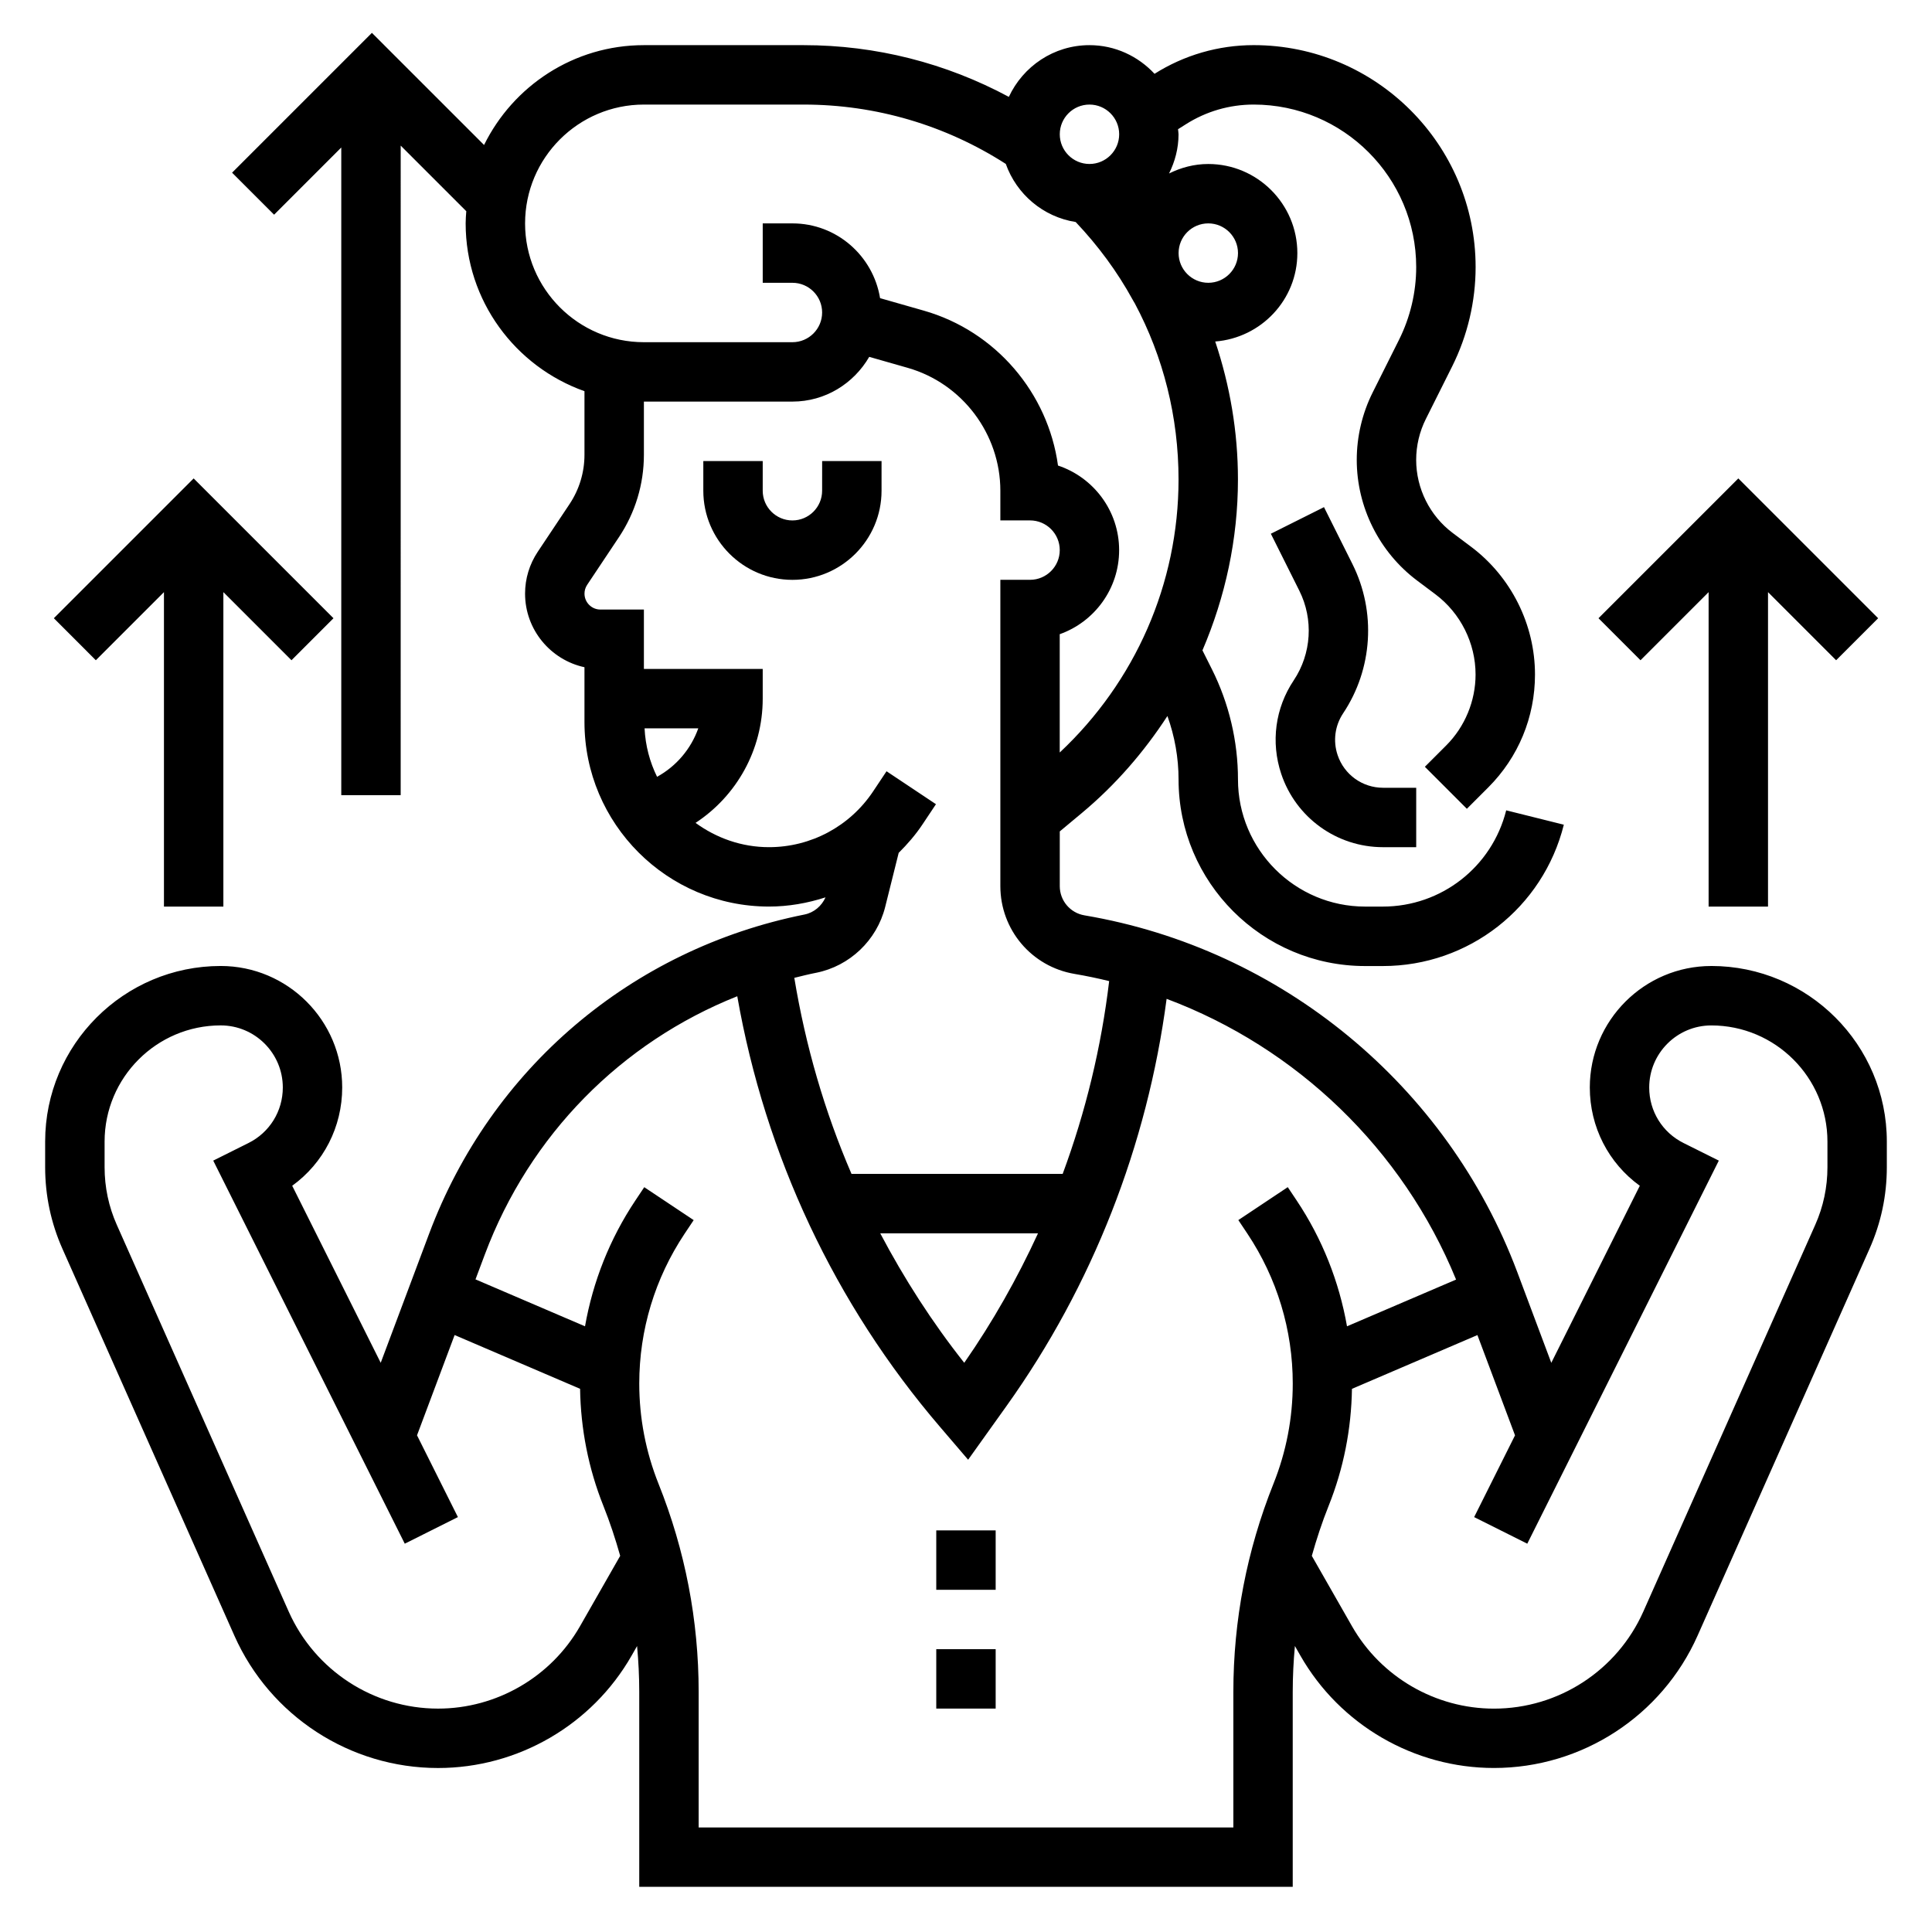
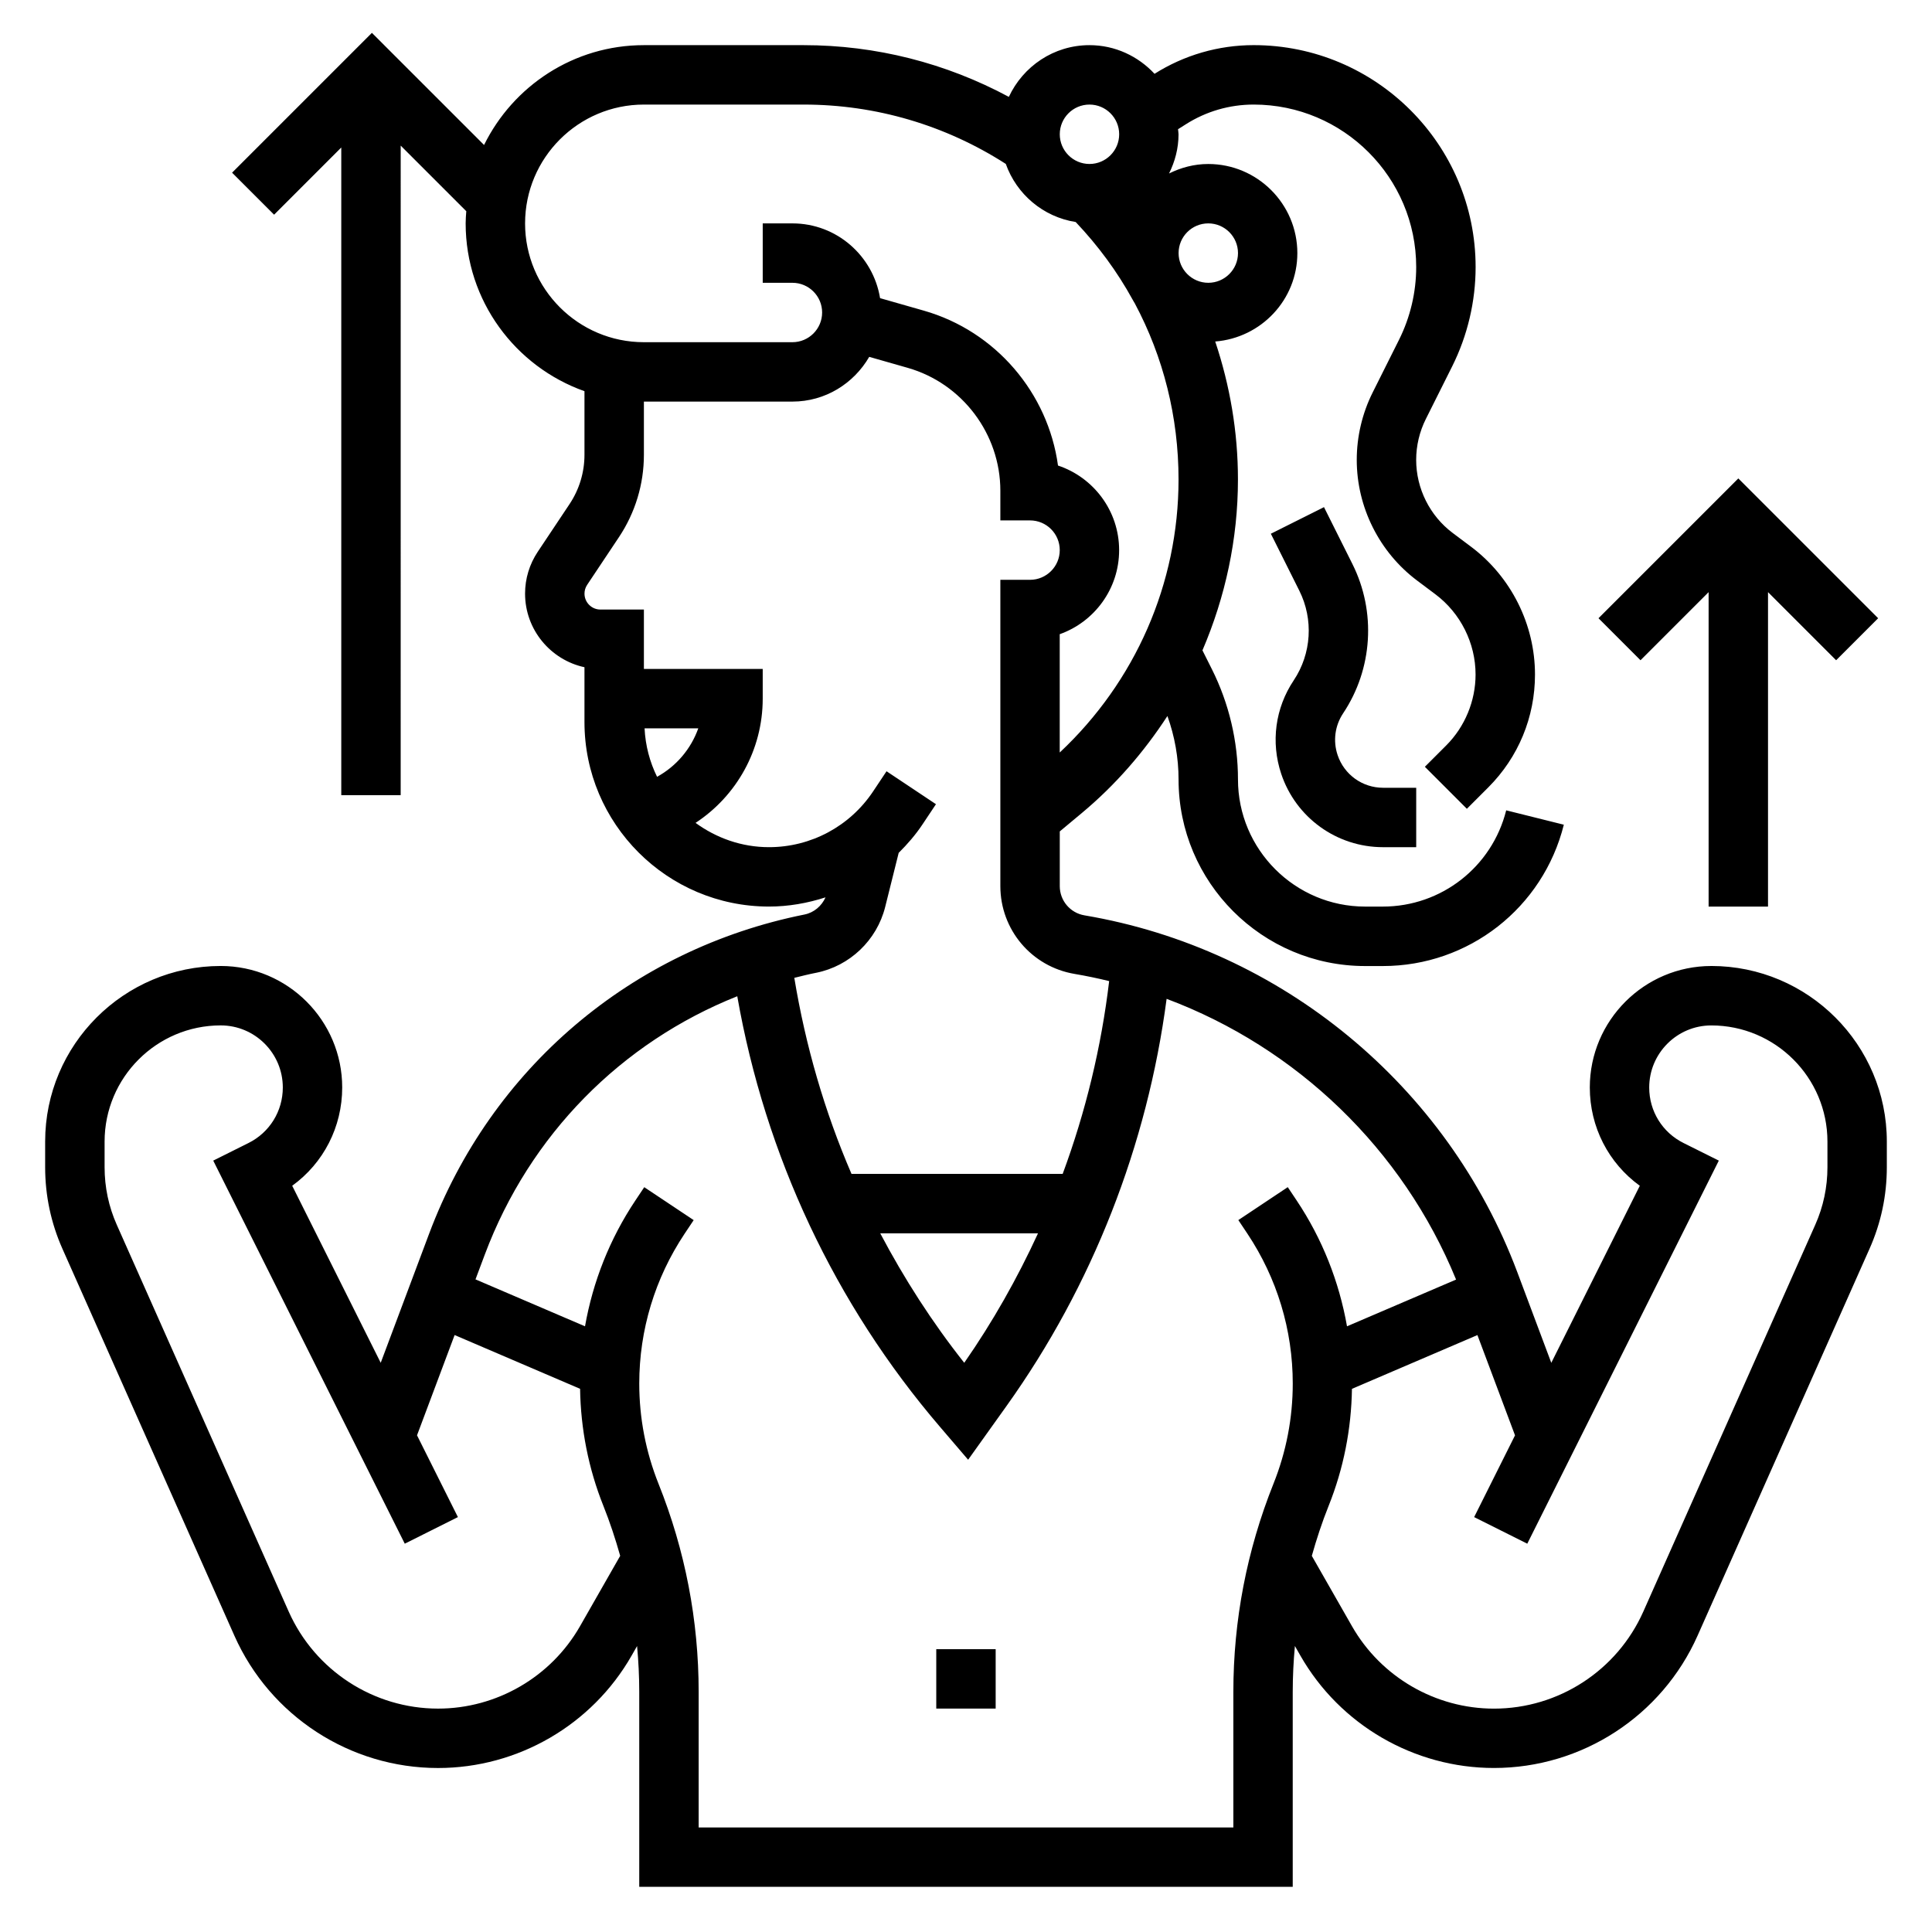
<svg xmlns="http://www.w3.org/2000/svg" fill="#000000" width="800px" height="800px" version="1.1" viewBox="144 144 512 512">
  <g>
-     <path d="m361.87 274.05c0 4.344-3.535 7.871-7.871 7.871-4.336 0-7.871-3.527-7.871-7.871v-7.871h-15.742v7.871c0 13.02 10.598 23.617 23.617 23.617s23.617-10.598 23.617-23.617v-7.871h-15.742z" />
    <path d="m483.53 349.06c3.883 11.637 14.73 19.453 26.996 19.453h8.785v-15.742l-8.785-0.004c-5.473 0-10.32-3.488-12.051-8.684-1.25-3.754-0.707-7.785 1.48-11.066 7.832-11.746 8.777-26.883 2.465-39.516l-7.551-15.105-14.082 7.047 7.551 15.105c3.793 7.59 3.227 16.68-1.48 23.742-4.91 7.34-6.121 16.379-3.328 24.77z" />
    <path d="m597.51 400c-17.75 0-32.195 14.445-32.195 32.195 0 10.477 4.969 20.051 13.25 26.047l-23.457 46.918-8.988-23.977c-18.578-49.539-62.527-85.781-114.71-94.605-3.793-0.637-6.559-3.898-6.559-7.754v-14.492l5.816-4.848c8.965-7.469 16.508-16.207 22.711-25.734 1.938 5.375 2.953 11.098 2.953 16.816 0 27.27 22.176 49.445 49.445 49.445h4.691c22.727 0 42.453-15.398 47.965-37.457l-15.273-3.809c-3.762 15.016-17.207 25.508-32.691 25.508h-4.691c-18.578 0-33.699-15.121-33.699-33.699 0-10.066-2.379-20.152-6.887-29.156l-2.527-5.047c6.055-14.137 9.406-29.473 9.406-45.289 0-12.633-2.125-24.914-6.023-36.559 12.148-0.961 21.766-11.043 21.766-23.426 0-13.02-10.598-23.617-23.617-23.617-3.738 0-7.234 0.953-10.383 2.512 1.559-3.148 2.512-6.637 2.512-10.383 0-0.465-0.109-0.898-0.133-1.348l2.07-1.309c5.379-3.422 11.59-5.223 17.973-5.223 23.758 0 43.074 19.324 43.074 43.074 0 6.66-1.574 13.312-4.551 19.262l-6.984 13.957c-2.762 5.519-4.219 11.691-4.219 17.871 0 12.516 5.977 24.457 15.98 31.969l4.879 3.66c6.652 4.992 10.629 12.941 10.629 21.254 0 7-2.832 13.848-7.777 18.789l-5.66 5.66 11.133 11.133 5.66-5.66c7.988-7.988 12.391-18.617 12.391-29.922 0-13.25-6.328-25.898-16.926-33.852l-4.879-3.66c-6.07-4.551-9.684-11.793-9.684-19.375 0-3.738 0.883-7.477 2.559-10.824l6.984-13.957c4.062-8.125 6.211-17.223 6.211-26.309 0-32.434-26.387-58.82-58.82-58.82-9.328 0-18.406 2.637-26.27 7.598-4.32-4.641-10.422-7.594-17.246-7.594-9.469 0-17.602 5.637-21.363 13.707-16.66-8.953-35.223-13.707-54.375-13.707h-42.344c-18.586 0-34.652 10.816-42.352 26.457l-29.723-29.715-37.055 37.055 11.133 11.133 17.805-17.805v171.64h15.742l0.004-172.14 17.383 17.383c-0.082 1.07-0.168 2.133-0.168 3.219 0 20.523 13.168 37.977 31.488 44.477v16.84c0 4.676-1.371 9.203-3.969 13.098l-8.422 12.633c-2.188 3.289-3.352 7.117-3.352 11.066 0 9.566 6.754 17.57 15.742 19.516v14.531c0 26.961 21.93 48.895 48.895 48.895 5.18 0 10.203-0.898 14.988-2.441-1.031 2.297-3.062 4.047-5.582 4.551-45.863 9.18-83.043 40.801-99.465 84.578l-12.832 34.219-23.457-46.918c8.281-5.988 13.25-15.57 13.25-26.047 0-17.75-14.445-32.195-32.199-32.195-25.652 0-46.523 20.867-46.523 46.523v6.801c0 7.512 1.543 14.801 4.598 21.664l45.547 102.48c9.473 21.309 30.656 35.078 53.973 35.078 21.145 0 40.793-11.398 51.285-29.758l1.465-2.566c0.371 4.039 0.574 8.094 0.574 12.18v51.633h173.18v-51.633c0-4.086 0.203-8.148 0.574-12.188l1.465 2.566c10.492 18.359 30.141 29.758 51.285 29.758 23.316 0 44.5-13.77 53.969-35.078l45.547-102.48c3.059-6.859 4.602-14.141 4.602-21.656v-6.801c0-25.656-20.867-46.523-46.523-46.523zm-133.3-196.8c4.336 0 7.871 3.527 7.871 7.871s-3.535 7.871-7.871 7.871-7.871-3.527-7.871-7.871c0-4.348 3.523-7.871 7.871-7.871zm-31.488-31.488c4.336 0 7.871 3.527 7.871 7.871s-3.535 7.871-7.871 7.871c-4.336 0-7.871-3.527-7.871-7.871s3.527-7.871 7.871-7.871zm-149.57 31.488c0-17.367 14.121-31.488 31.488-31.488h42.344c19.129 0 37.582 5.465 53.562 15.727 2.859 8.039 9.895 14.043 18.523 15.398 5.945 6.273 11.012 13.145 15.074 20.547 0.211 0.34 0.379 0.707 0.605 1.039 7.566 14.184 11.578 30.102 11.578 46.641 0 27.621-11.484 53.609-31.488 72.359v-31.355c9.164-3.25 15.742-12.004 15.742-22.27 0-10.43-6.801-19.301-16.199-22.426-2.633-19.23-16.504-35.598-35.523-41.039l-11.629-3.32c-1.832-11.211-11.508-19.812-23.227-19.812h-7.871v15.742h7.871c4.336 0 7.871 3.527 7.871 7.871s-3.535 7.871-7.871 7.871h-39.359c-17.367 0.004-31.492-14.121-31.492-31.484zm34.977 146.66c-1.93-3.922-3.086-8.242-3.312-12.84h14.234c-1.938 5.453-5.82 10.043-10.922 12.84zm42.164 51.938c8.902-1.777 16.074-8.621 18.285-17.43l3.582-14.352c2.305-2.289 4.465-4.769 6.312-7.543l3.566-5.352-13.098-8.73-3.566 5.352c-6.164 9.246-16.477 14.766-27.582 14.766-7.289 0-13.98-2.441-19.461-6.438 10.863-7.125 17.797-19.363 17.797-32.922v-7.871h-31.488v-15.742h-11.531c-2.32 0-4.211-1.891-4.211-4.211 0-0.836 0.242-1.645 0.707-2.34l8.422-12.633c4.32-6.488 6.613-14.035 6.613-21.828v-14.098h39.359c8.723 0 16.262-4.801 20.355-11.855l10.18 2.906c14.469 4.125 24.57 17.523 24.57 32.566v7.871h7.871c4.336 0 7.871 3.527 7.871 7.871s-3.535 7.871-7.871 7.871h-7.871v81.16c0 11.57 8.281 21.363 19.68 23.285 3.086 0.52 6.141 1.164 9.156 1.898-2.086 17.492-6.234 34.652-12.32 51.098h-55.961c-7.141-16.547-12.188-33.984-15.16-51.957 1.918-0.477 3.832-0.957 5.793-1.344zm58.789 69.047c-5.496 11.957-11.996 23.465-19.547 34.312-8.527-10.77-15.91-22.285-22.262-34.312zm-121.38 104.13c-7.691 13.461-22.105 21.824-37.613 21.824-17.105 0-32.637-10.102-39.59-25.734l-45.547-102.47c-2.148-4.832-3.234-9.973-3.234-15.27v-6.801c0-16.973 13.805-30.781 30.777-30.781 9.078 0 16.453 7.383 16.453 16.453 0 6.273-3.488 11.918-9.086 14.711l-9.352 4.668 50.758 101.52 14.082-7.047-10.836-21.672 9.965-26.574 33.25 14.25c0.172 10.668 2.211 21.105 6.18 31.031 1.738 4.344 3.188 8.77 4.449 13.234zm189.97-112.77-2.402-3.598-13.098 8.73 2.402 3.598c7.863 11.809 12.02 25.535 12.02 39.715 0 9.148-1.723 18.098-5.125 26.59-7.043 17.625-10.617 36.18-10.617 55.16v35.891h-141.7v-35.887c0-18.98-3.574-37.543-10.629-55.168-3.391-8.496-5.113-17.438-5.113-26.586 0-14.176 4.156-27.906 12.02-39.707l2.402-3.598-13.098-8.73-2.402 3.598c-6.754 10.133-11.211 21.445-13.297 33.273l-29.023-12.438 2.465-6.574c11.902-31.746 36.18-56.223 66.906-68.457 7.414 42.211 25.805 81.547 53.797 114.2l7.383 8.629 10.195-14.273c22.758-31.859 37.297-69.078 42.406-107.87 34.48 12.918 62.566 39.816 76.711 74.398l-28.906 12.383c-2.086-11.832-6.543-23.145-13.297-33.277zm140.62-8.879c0 5.297-1.086 10.43-3.234 15.266l-45.555 102.48c-6.945 15.633-22.477 25.734-39.586 25.734-15.508 0-29.922-8.367-37.613-21.82l-10.66-18.664c1.258-4.465 2.707-8.887 4.449-13.234 3.977-9.926 6.016-20.355 6.188-31.031l33.25-14.25 9.965 26.574-10.832 21.664 14.082 7.047 50.758-101.52-9.344-4.66c-5.613-2.793-9.102-8.438-9.102-14.711 0-9.07 7.383-16.453 16.453-16.453 16.973 0 30.781 13.809 30.781 30.781z" />
-     <path d="m392.12 549.57h15.742v15.742h-15.742z" />
    <path d="m392.12 581.05h15.742v15.742h-15.742z" />
    <path d="m596.8 300.92v83.332h15.742v-83.332l18.051 18.051 11.133-11.133-37.055-37.051-37.055 37.051 11.133 11.133z" />
-     <path d="m187.45 300.92v83.332h15.746v-83.332l18.051 18.051 11.129-11.133-37.055-37.051-37.051 37.051 11.129 11.133z" />
  </g>
</svg>